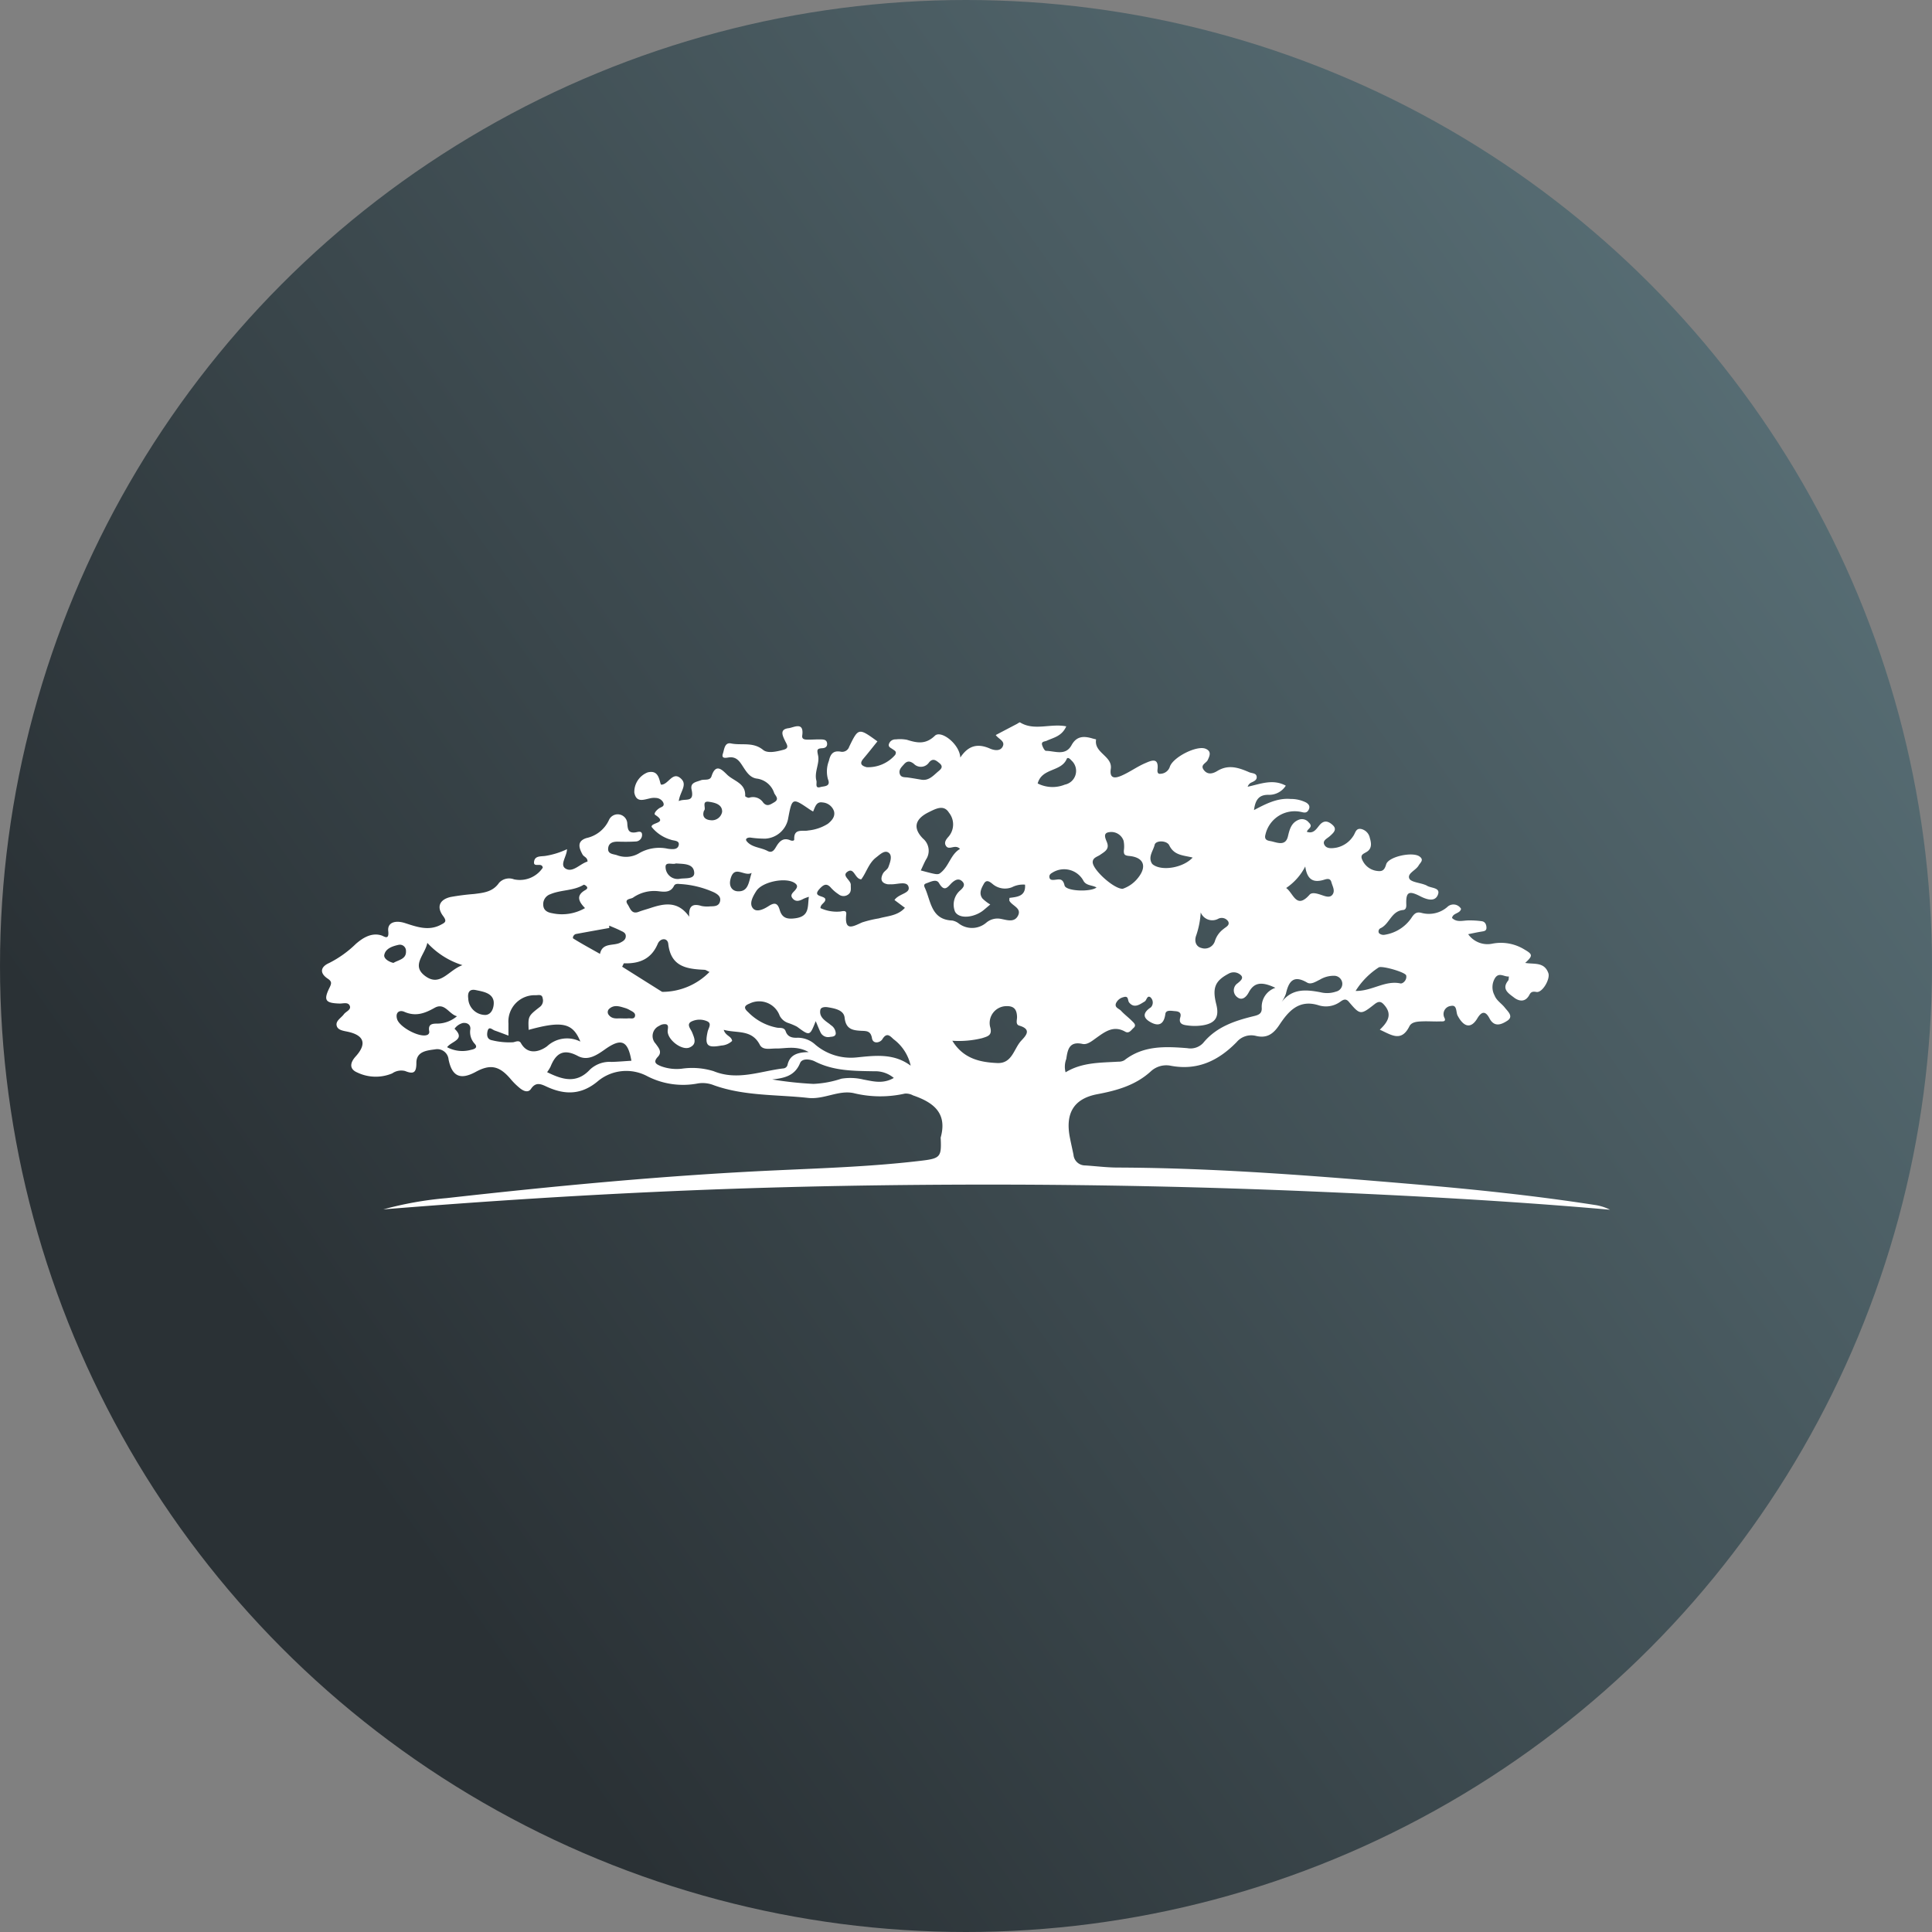
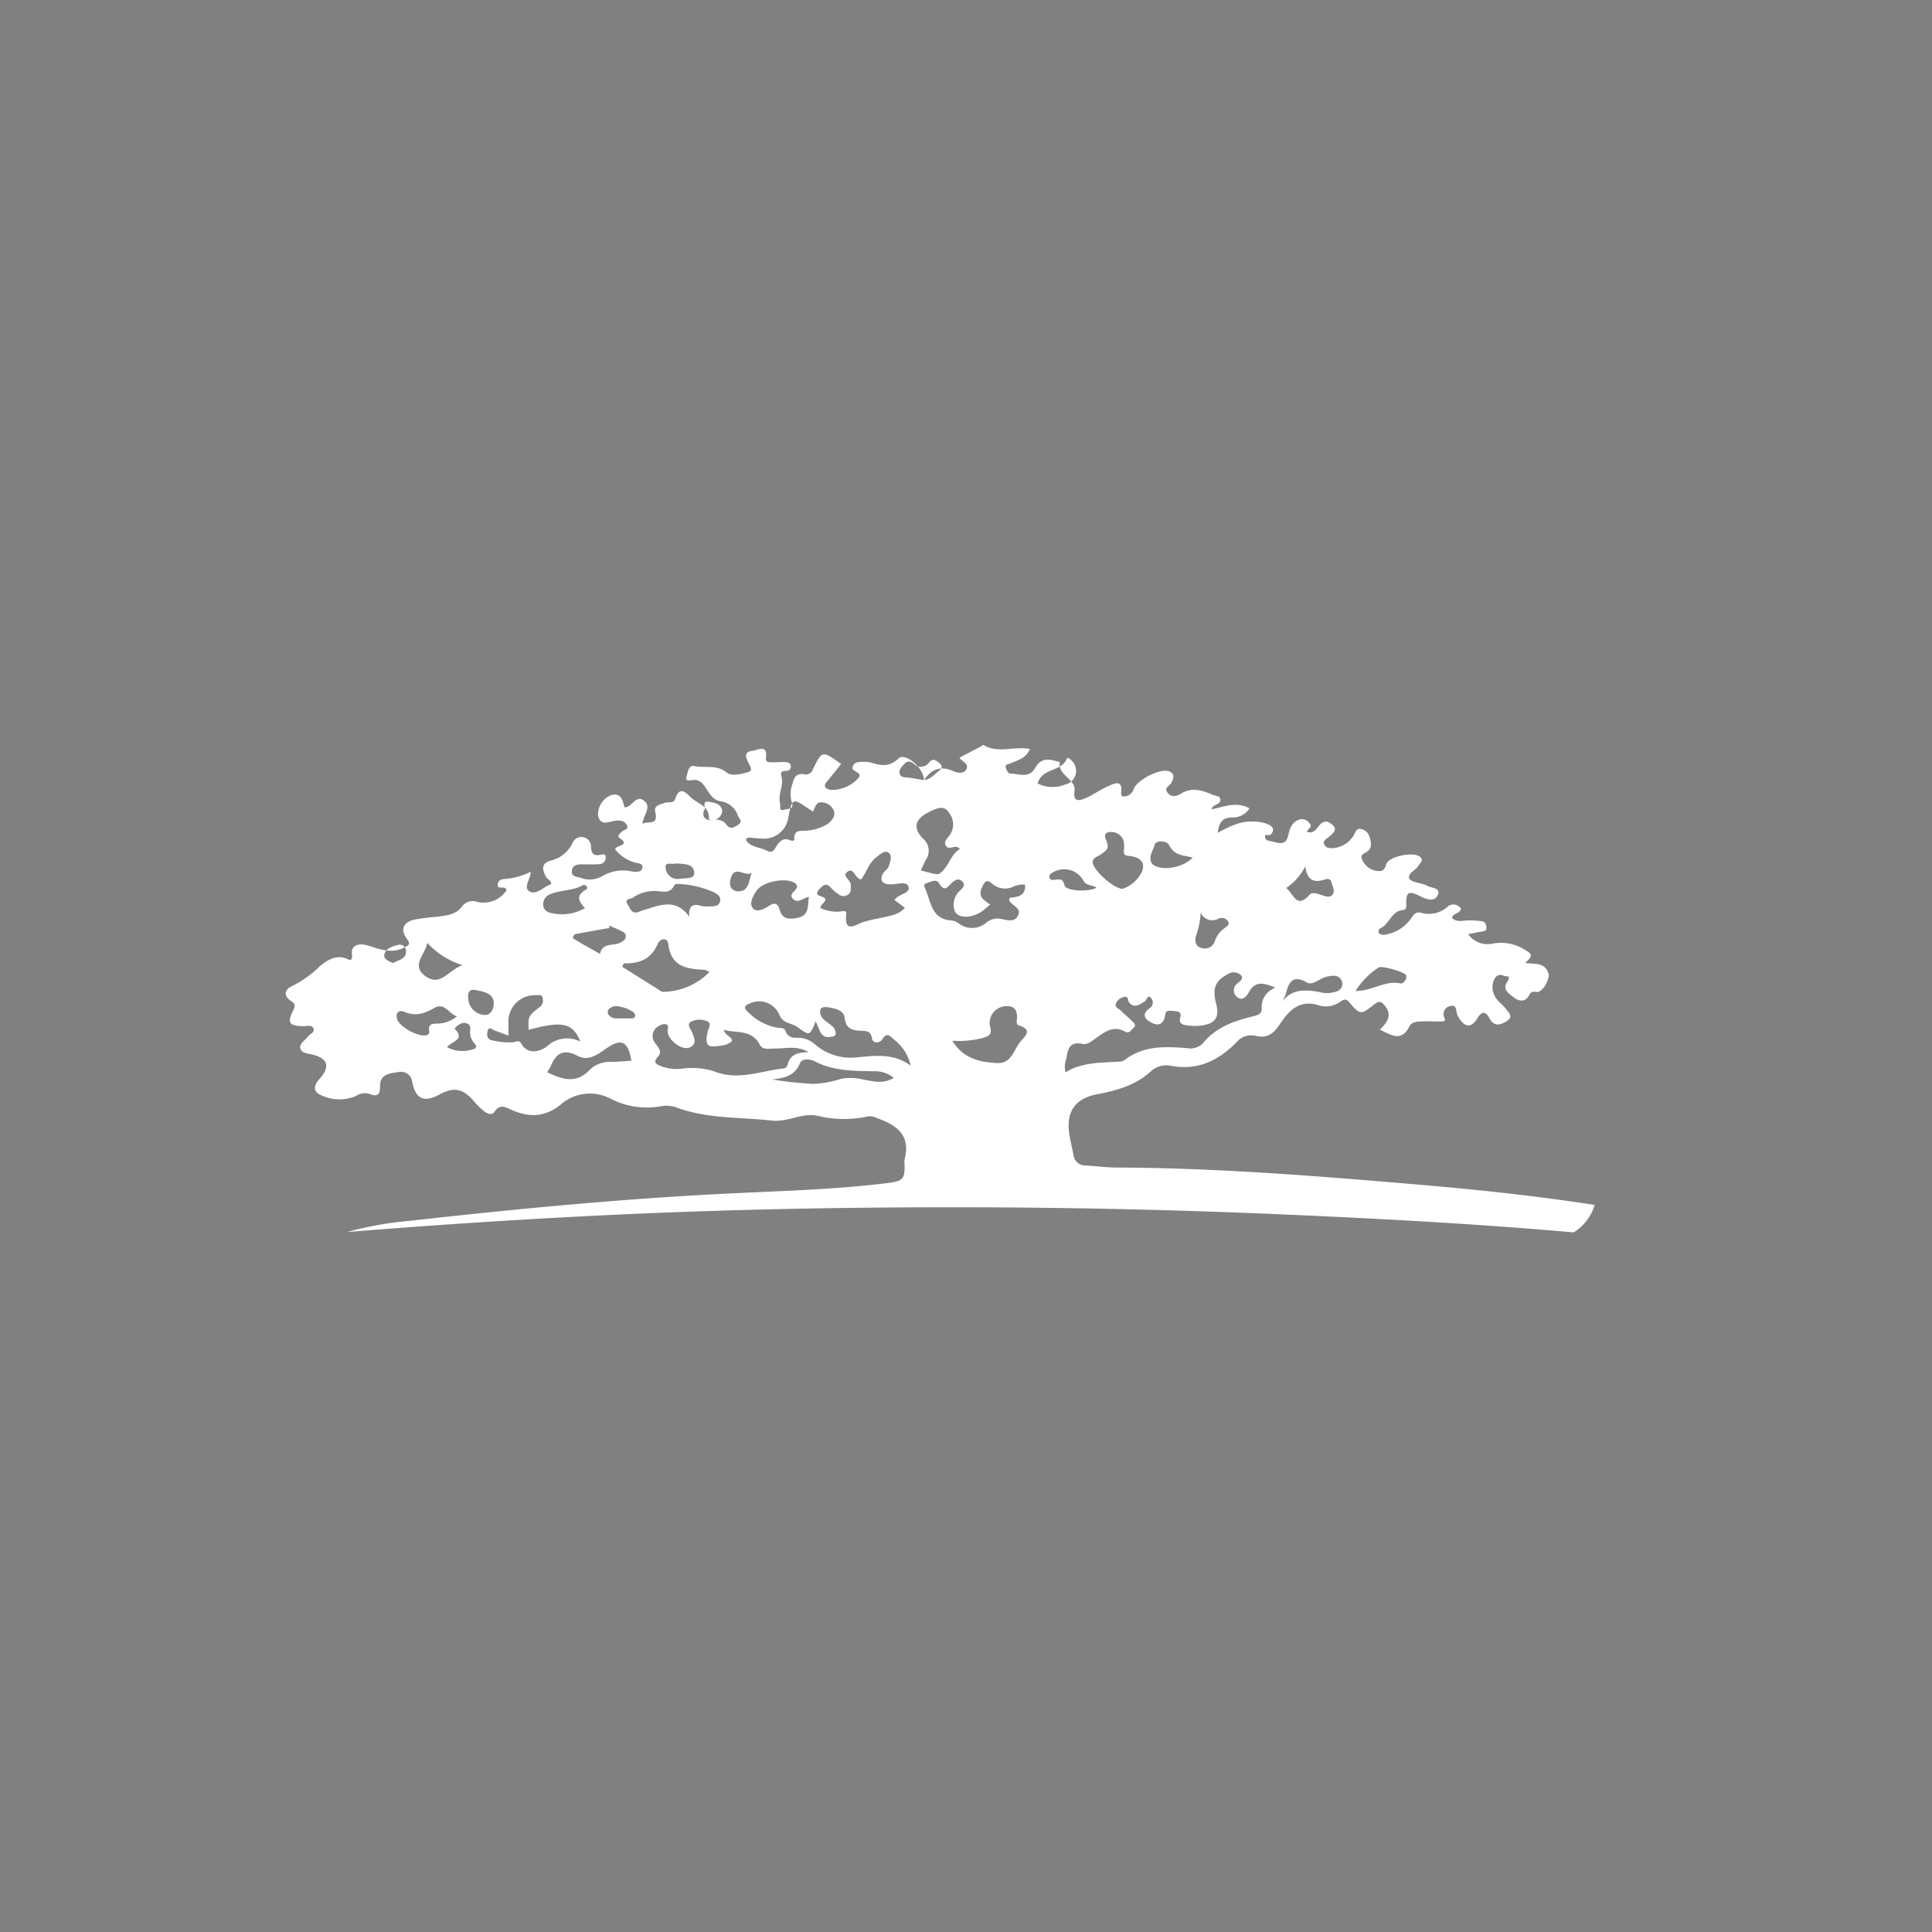
<svg xmlns="http://www.w3.org/2000/svg" viewBox="0 0 300 300" width="300" height="300">
  <rect x="0" y="0" width="300" height="300" fill="#808080" stroke="none" />
  <defs>
    <linearGradient id="a" x1="49.963" y1="220.698" x2="294.957" y2="47.556" gradientUnits="userSpaceOnUse">
      <stop offset="0" stop-color="#2a3135" />
      <stop offset="0.984" stop-color="#5a7178" />
    </linearGradient>
    <clipPath id="bz_circular_clip">
      <circle cx="150.0" cy="150.0" r="150.0" />
    </clipPath>
  </defs>
  <g clip-path="url(#bz_circular_clip)">
-     <rect width="300" height="300" fill="url(#a)" />
-     <path d="M247.618,187.101c-9.273-1.438-18.599-2.413-27.949-3.206-15.367-1.303-30.737-2.544-46.177-2.598-1.667-.004-3.329-.228-4.996-.329a1.809,1.809,0,0,1-1.806-1.667c-.178-.878-.383-1.752-.553-2.629-.754-3.805.596-6.075,4.261-6.767,3.078-.58,5.982-1.4,8.352-3.592a3.534,3.534,0,0,1,3.086-.816c4.145.769,7.389-.812,10.197-3.689a2.967,2.967,0,0,1,2.97-.959c1.682.414,2.695-.255,3.65-1.694,1.388-2.092,3.012-4.025,6.102-3.055a3.777,3.777,0,0,0,3.322-.522c.336-.228.828-.653,1.346-.046,1.767,2.076,1.833,2.123,4.021.394.75-.592,1.114-.333,1.547.178,1.257,1.473.449,2.653-.735,3.786,1.732.766,3.329,2.022,4.594-.526.356-.715,1.311-.742,2.08-.769.897-.031,1.798.043,2.699.008.286-.012.959.108.684-.518a1.27,1.27,0,0,1,1.009-1.887c.97-.205.731.975,1.017,1.508.971,1.821,2.084,2.065,3.066.418.75-1.257,1.35-1.013,1.883.008.777,1.485,1.941.897,2.749.379,1.056-.677.089-1.454-.375-2.053-.506-.65-1.28-1.079-1.593-1.902a2.696,2.696,0,0,1,.12-2.749c.638-.866,1.38-.097,2.115-.182-.043.275-.012.51-.116.638-1.087,1.342.112,2.018.889,2.622.816.63,1.798.77,2.417-.425.24-.46.518-.526,1.079-.429.932.166,2.173-2.022,1.856-2.919-.634-1.798-2.243-1.346-3.596-1.593,1.195-1.106,1.191-1.322-.112-2.076a6.943,6.943,0,0,0-5-.909,3.674,3.674,0,0,1-3.743-1.473c.785-.159,1.408-.298,2.038-.398.391-.066.808-.081.8-.611-.008-.483-.201-.932-.719-1.005a13.537,13.537,0,0,0-2.096-.124c-.87.008-1.782.352-2.529-.379.135-.804,1.237-.65,1.4-1.419a1.369,1.369,0,0,0-2.158-.267,4.37,4.37,0,0,1-3.963.901c-.839-.228-1.172.139-1.62.824a6.165,6.165,0,0,1-4.13,2.568,1.041,1.041,0,0,1-.866-.244.548.548,0,0,1,.286-.797c1.357-.677,1.647-2.645,3.445-2.803.402-.035.522-.36.503-.847-.077-1.972.383-2.208,2.177-1.284.924.472,2.204.92,2.691-.147.568-1.249-1.009-1.075-1.671-1.504a1.696,1.696,0,0,0-.352-.155c-.831-.309-2.154-.41-2.382-.963-.329-.797,1.013-1.253,1.446-2.007.251-.445.905-.866.139-1.411-1.071-.769-4.822.015-5.174,1.23-.232.808-.526,1.117-1.268,1.036a2.888,2.888,0,0,1-2.413-1.674c-.464-.932.251-1.001.766-1.373.727-.522.607-1.342.375-2.103a1.772,1.772,0,0,0-1.234-1.353c-.947-.259-.99.596-1.334,1.063a4.102,4.102,0,0,1-2.626,1.81c-.646.112-1.442.19-1.798-.344-.495-.746.367-1.056.808-1.466.526-.483,1.179-1.025.398-1.721-.572-.514-1.261-.847-1.991-.004-.483.557-.928,1.446-1.995,1.071.112-.514,1.067-.723.298-1.442a1.344,1.344,0,0,0-1.524-.441c-1.183.449-1.45,1.473-1.713,2.583-.356,1.516-1.554,1.021-2.502.789-.441-.108-1.249-.089-.998-1.032a4.659,4.659,0,0,1,5.638-3.519c.506.128.835.116,1.083-.371.267-.526,0-.87-.41-1.117a5.282,5.282,0,0,0-2.413-.549c-2.018-.166-3.759.715-5.669,1.728.209-1.682.835-2.397,2.277-2.37a3.049,3.049,0,0,0,2.66-1.423c-2.03-1.098-3.956-.251-5.92.166a1.112,1.112,0,0,1,.491-.615c.414-.197.928-.383.913-.874-.015-.657-.727-.572-1.145-.754-1.612-.696-3.213-1.272-4.957-.213-.596.363-1.45.704-2.092-.116-.653-.828.344-1.063.584-1.566.321-.677.619-1.365-.329-1.759-1.361-.568-5.1,1.326-5.56,2.823a1.576,1.576,0,0,1-1.454,1.063c-.449.077-.491-.356-.452-.653.236-1.999-1.052-1.361-1.899-.998-1.292.549-2.448,1.419-3.739,1.964-.812.34-1.86.588-1.616-1.071.298-1.999-2.649-2.471-2.281-4.574,0-.015-.352-.089-.537-.143-1.322-.394-2.475-.433-3.275,1.032-.94,1.717-2.591.897-3.975.882-.209,0-.495-.561-.596-.909-.17-.568.437-.53.712-.657,1.071-.503,2.343-.684,3.039-2.239-2.459-.487-4.973.75-7.173-.607-.085-.054-.333.151-.503.24-1.075.561-2.15,1.125-3.275,1.717.449.65,1.547.947,1.052,1.837-.41.739-1.384.51-1.926.275-1.81-.8-3.322-.603-4.629,1.384-.108-2.103-2.993-4.311-3.948-3.387-1.45,1.4-2.78,1.121-4.35.626a5.834,5.834,0,0,0-1.728-.058,1.041,1.041,0,0,0-1.048.688c-.178.495.302.634.592.851.302.221.657.344.363.874a5.56,5.56,0,0,1-4.427,1.903c-.769-.205-1.168-.545-.499-1.33.746-.874,1.45-1.783,2.177-2.68-2.92-2.111-2.95-2.127-4.385.828a1.143,1.143,0,0,1-1.35.766c-1.172-.197-1.578.425-1.802,1.438a4.51,4.51,0,0,0-.151,2.827c.506,1.214-.642,1.079-1.145,1.234-.92.278-.534-.58-.642-.978-.367-1.346.522-2.668.263-3.905-.19-.901-.22-1.098.665-1.149.398-.019.766-.205.735-.708-.039-.626-.541-.646-.986-.657-.642-.015-1.284.039-1.926.035-.441-.004-1.044.019-.955-.626.321-2.262-1.338-1.245-2.107-1.152-1.462.17-.944,1.168-.541,2.003.247.507.7,1.094-.236,1.342-1.063.282-2.467.619-3.19.027-1.574-1.288-3.337-.661-4.98-1.002-1.017-.209-1.052.967-1.261,1.566-.317.913.599.634.975.596,1.23-.132,1.701.77,2.216,1.551.541.828,1.094,1.643,2.138,1.752a3.286,3.286,0,0,1,2.637,2.247c.224.46.847.936-.019,1.435-.576.337-1.087.723-1.682.05a1.892,1.892,0,0,0-2.189-.769c-.166.058-.63-.178-.623-.255.128-2.007-1.767-2.316-2.796-3.318-.777-.758-1.763-1.829-2.421.224-.247.781-1.125.421-1.69.646-.688.271-1.659.333-1.411,1.446.487,2.15-1.052,1.288-1.991,1.786.178-1.442,1.377-2.502.379-3.461-1.338-1.295-1.964.916-3.109.909a.785.785,0,0,1-.104-.178c-.267-1.029-.522-2.088-1.984-1.736a3.26,3.26,0,0,0-2.084,3.144c.309,1.585,1.407,1.11,2.405.897a2.703,2.703,0,0,1,.944-.07,1.345,1.345,0,0,1,1.114.653c.34.677-.282.735-.607.955-.394.267-.912.828-.603,1.029,2.038,1.319-.684,1.141-.568,1.86a5.917,5.917,0,0,0,2.97,1.984c.449.189,1.411.081,1.237.858-.17.742-1.002.63-1.651.557a6.251,6.251,0,0,0-4.57.731,3.956,3.956,0,0,1-3.376.259c-.572-.186-1.438-.159-1.357-1.056.077-.874.781-1.06,1.57-1.04.897.023,1.798.027,2.691-.027a1.019,1.019,0,0,0,1.005-.998c.015-.762-.681-.468-1.009-.421-1.114.155-1.214-.452-1.284-1.326a1.488,1.488,0,0,0-2.858-.568,5.004,5.004,0,0,1-3.472,2.776c-1.527.476-1.187,1.531-.615,2.564.197.36.781.441.766,1.087-1.152.336-2.251,1.74-3.36,1.121-1.04-.58.166-1.918.174-3.039a12.226,12.226,0,0,1-3.321,1.036c-.723.12-1.721-.073-1.798.982-.066.882,1.249-.043,1.357.859a4.28,4.28,0,0,1-4.47,1.802,2.12,2.12,0,0,0-2.316.541c-.963,1.415-2.421,1.554-3.89,1.736a36.479,36.479,0,0,0-3.627.464c-1.728.394-2.231,1.551-1.16,2.97.646.862.251,1.017-.367,1.346-1.91,1.017-3.797.302-5.572-.267-1.407-.452-2.742-.159-2.591,1.245.162,1.477-.626.82-1.029.684-1.667-.549-3.124.549-4.002,1.307a16.635,16.635,0,0,1-4.145,2.966c-1.33.588-1.547,1.547-.213,2.436.63.421.603.719.282,1.369-.982,1.988-.661,2.425,1.554,2.49.549.015,1.326-.271,1.578.352.255.626-.592.87-.913,1.307-.437.603-1.384,1.056-1.09,1.879.232.65,1.145.708,1.825.87,2.444.569,2.827,1.899,1.083,3.82-.851.944-1.032,1.933.267,2.482a6.625,6.625,0,0,0,5.421.135,2.462,2.462,0,0,1,1.991-.371c1.315.53,1.763.278,1.759-1.249-.008-1.81,1.643-1.937,2.931-2.115a1.762,1.762,0,0,1,2.069,1.578c.534,2.637,1.829,3.221,4.219,1.922,2.262-1.234,3.658-.94,5.379,1.071a10.861,10.861,0,0,0,1.5,1.481c.51.406,1.249.758,1.701.085.766-1.137,1.578-.735,2.471-.321,2.865,1.315,5.448,1.26,8.02-.959a6.907,6.907,0,0,1,7.49-.723,12.136,12.136,0,0,0,7.946,1.16,4.655,4.655,0,0,1,2.467.282c4.745,1.698,9.74,1.431,14.636,1.968,2.459.271,4.69-1.23,7.03-.754a17.363,17.363,0,0,0,7.973.089,2.27,2.27,0,0,1,1.284.271c3.132,1.079,5.367,2.707,4.3,6.535a.646.646,0,0,0,.004.193c.12,2.749-.054,3.059-2.827,3.395-7.66.932-15.367,1.172-23.065,1.531-17.014.789-33.962,2.409-50.879,4.304a54.484,54.484,0,0,0-9.779,1.744c15.846-1.28,31.7-2.297,47.577-2.946,15.865-.65,31.739-.913,47.62-.901q23.914.023,47.809,1.013c15.838.669,31.665,1.493,47.469,2.889A7.605,7.605,0,0,0,247.618,187.101Zm-33.537-36.878c.46-.321,4.145.731,4.269,1.241.166.7-.518,1.322-.893,1.241-2.401-.514-4.42,1.218-6.96,1.168A11.764,11.764,0,0,1,214.081,150.223Zm-11.403-15.68c.302,2.104,1.284,2.517,2.784,2.104.441-.124,1.079-.41,1.276.336.162.607.584,1.264.22,1.86-.367.599-1.04.375-1.578.193-.688-.232-1.62-.572-2.03-.108-2.073,2.347-2.498-.244-3.635-1.04A8.928,8.928,0,0,0,202.678,134.543Zm-3.001,19.759c.429-1.899,1.168-2.974,3.291-1.728.615.36,1.353-.159,1.988-.46a4.156,4.156,0,0,1,2.185-.596,1.271,1.271,0,0,1,1.292,1.175,1.235,1.235,0,0,1-.947,1.272,4.281,4.281,0,0,1-2.452.112c-2.227-.421-4.377-.626-6.028,1.524A5.692,5.692,0,0,0,199.678,154.302Zm-69.486-15.456a1.217,1.217,0,0,0,1.597-.012c.445-.394.305-.901.321-1.419.023-.785-1.492-1.419-.483-2.076,1.028-.673,1.11,1.16,2.107,1.203.804-1.052,1.152-2.517,2.316-3.403.596-.456,1.353-1.23,1.991-.692.553.464.174,1.481-.093,2.192-.143.387-.646.63-.843,1.009-.429.824-.305,1.481.754,1.663a3.239,3.239,0,0,0,.387,0c.982.073,2.513-.561,2.819.348.371,1.09-1.481,1.075-2.169,2.096.569.425,1.075.804,1.62,1.21-1.114,1.241-2.66,1.26-4.048,1.643a17.785,17.785,0,0,0-2.606.626c-1.454.661-2.749,1.423-2.455-1.268.077-.742-.646-.437-1.013-.418a5.996,5.996,0,0,1-2.989-.537c-.012-.592.638-.77.742-1.23.213-.835-2.247-.336-.824-1.825.599-.626,1.06-.843,1.705-.108A5.861,5.861,0,0,0,130.191,138.847Zm-13.627-8.781a15.845,15.845,0,0,0,2.297.159,3.828,3.828,0,0,0,3.492-2.97c.646-3.426.646-3.426,3.38-1.558.159.108.325.197.526.317.317-.681.48-1.593,1.485-1.407a2.023,2.023,0,0,1,1.752,1.334c.236.851-.321,1.469-.936,1.972a7.005,7.005,0,0,1-3.055,1.044c-.831.197-2.251-.402-2.177,1.361.012.302-.387.255-.619.159-1.087-.456-1.678.147-2.177.986-.302.507-.626,1.056-1.35.673-1.056-.565-2.428-.518-3.229-1.504C115.637,130.239,116.093,130.015,116.565,130.065Zm6.504,9.431c.506.615,1.129.383,1.725.054a6.651,6.651,0,0,1,.808-.294c-.216,1.485.143,3.005-2.042,3.325-1.342.197-2.115-.027-2.486-1.284-.321-1.09-.789-1.206-1.736-.592-.719.468-1.856,1.029-2.428.329-.619-.746,0-1.845.522-2.668.916-1.454,4.559-2.185,5.955-1.261.541.36.429.688.104,1.094C123.181,138.58,122.605,138.932,123.069,139.496Zm-9.652-2.923c.584-2.421,2.138-.375,3.298-1.029-.472,1.431-.48,2.97-2.196,2.854C113.711,138.34,113.158,137.664,113.417,136.573Zm-4.103-10.692c.41-.321-.46-1.554.777-1.38.893.128,2.08.391,2.042,1.562a1.601,1.601,0,0,1-1.802,1.295C109.709,127.316,108.92,126.968,109.315,125.882Zm-4.366,8.194c1.222.093,2.742-.008,2.85,1.407.081,1.056-1.307.851-2.169.963a1.875,1.875,0,0,1-2.278-1.771C103.279,133.723,104.447,134.315,104.949,134.075Zm-6.651,5.309a5.737,5.737,0,0,1,4.01-.986c.866.101,1.833.213,2.351-.843.162-.329.534-.325.855-.29A14.836,14.836,0,0,1,110.9,138.58c.522.275,1.052.634.92,1.322-.159.824-.866.828-1.52.835a4.573,4.573,0,0,1-1.346-.05c-1.411-.441-2.053-.004-1.93,1.663-1.744-2.486-3.859-2.073-6.036-1.35-.607.201-1.23.363-1.829.592-1.11.425-1.311-.588-1.686-1.137C96.86,139.547,97.935,139.628,98.298,139.384Zm-3.693,4.71c0-.12-.004-.244-.008-.363.584.251,1.179.48,1.744.766.387.19.87.348.831.924-.035.526-.456.754-.855.955-1.067.553-2.772-.062-3.148,1.744-1.388-.785-2.796-1.543-4.145-2.386-.17-.104.039-.63.421-.704C91.164,144.709,92.885,144.403,94.606,144.094Zm-9.133-5.247c1.655-.696,3.565-.499,5.154-1.454.081-.05.352.116.464.244.271.302-.073.495-.224.584-1.454.839-1.013,1.775-.023,2.788a7.151,7.151,0,0,1-5.085.797c-.669-.112-1.384-.391-1.404-1.326A1.628,1.628,0,0,1,85.472,138.847Zm-19.117,7.559a12.43,12.43,0,0,0,5.456,3.461c-2.208.804-3.445,3.422-5.785,1.69C63.791,149.898,65.995,148.286,66.355,146.406ZM59.669,148.29c.189-1.002,1.257-1.361,2.196-1.57a.949.949,0,0,1,1.175.955c.07,1.272-1.121,1.353-1.949,1.845C60.396,149.364,59.565,148.854,59.669,148.29Zm8.341,10.653c-.828.004-1.566.008-1.365,1.183a.492.492,0,0,1-.336.588c-1.172.441-4.308-1.226-4.656-2.49-.29-1.048.394-1.435,1.133-1.11,1.748.77,3.175.244,4.694-.615,1.597-.897,2.239,1.009,3.48,1.299A4.781,4.781,0,0,1,68.01,158.943Zm5.108,4.079a5.023,5.023,0,0,1-3.693-.414c.68-.94,2.931-1.16,1.156-2.865a2.287,2.287,0,0,1,1.315-.897c.708-.066,1.183.29,1.141.947a2.677,2.677,0,0,0,.653,2.258C74.344,162.744,73.512,162.945,73.118,163.022Zm-.41-7.985c-.101-.773.07-1.524,1.164-1.299,1.114.232,2.525.437,2.772,1.682.108.557-.066,2.065-1.226,2.181A2.664,2.664,0,0,1,72.708,155.037Zm8.182,6.937c-.286-.518-.839-.182-1.23-.131a11.187,11.187,0,0,1-3.233-.305c-.75-.124-.858-.715-.742-1.326.19-.975.727-.336,1.129-.193.661.228,1.311.483,2.138.793,0-.731-.004-1.303,0-1.875a4.085,4.085,0,0,1,4.265-4.4c.441-.012.955-.174,1.048.476a1.237,1.237,0,0,1-.437,1.342c-1.848,1.431-1.821,1.466-1.74,3.561,5.181-1.423,6.852-1.102,8.031,1.821a4.563,4.563,0,0,0-5.17.727C83.995,163.181,82.027,164.004,80.89,161.974Zm14.091,2.919a4.47,4.47,0,0,0-3.36,1.179c-2.111,2.277-4.327,1.566-6.666.414a6.225,6.225,0,0,0,.541-.874c.828-2.061,2.011-2.823,4.219-1.647,1.547.828,2.946-.116,4.242-1.032,2.521-1.786,3.538-1.357,4.087,1.779C97.014,164.774,95.998,164.867,94.981,164.893Zm3.631-7.15c-.101.596-.708.336-1.11.391-.247.031-.503.004-1.075.004-.48-.046-1.377.213-1.945-.603a.683.683,0,0,1,.108-.878c.789-.715,1.655-.375,2.502-.124a3.22,3.22,0,0,1,.688.305C98.155,157.052,98.693,157.253,98.612,157.744Zm-2.003-7.633c.089-.174.174-.352.259-.53,2.401.089,4.261-.65,5.267-3.024.387-.912,1.52-.982,1.632,0,.402,3.592,2.9,3.909,5.646,4.037.178.008.344.147.758.333a10.294,10.294,0,0,1-7.227,3.09.371.371,0,0,1-.186-.035Q99.683,152.05,96.609,150.111Zm14.214,16.225a11.268,11.268,0,0,0-4.961-.387,7.033,7.033,0,0,1-3.202-.379c-.696-.294-1.349-.572-.507-1.469.723-.766.101-1.411-.344-2.038a1.725,1.725,0,0,1,.557-2.769,1.483,1.483,0,0,1,1.075-.244c.433.147.251.634.236,1.021-.066,1.369,2.212,3.12,3.426,2.571,1.16-.526.719-1.454.379-2.308-.217-.549-.909-1.222-.19-1.674a2.903,2.903,0,0,1,2.44-.108c.893.336.275,1.079.151,1.639-.476,2.135-.066,2.575,2.115,2.162a2.667,2.667,0,0,0,1.686-.719c-.101-.766-1.029-.762-1.303-1.721,2.076.568,4.338-.112,5.603,2.32.468.893,1.616.565,2.498.58,1.554.019,3.163-.503,5.093.557-1.814.023-2.931.464-3.283,1.96a.72.72,0,0,1-.673.576C118.034,166.328,114.523,167.844,110.823,166.336Zm23.255,1.299a8.569,8.569,0,0,0-3.441-.132,15.821,15.821,0,0,1-4.335.804,56.681,56.681,0,0,1-6.392-.688c1.852-.213,3.503-.53,4.327-2.552.329-.8,1.647-.584,2.293-.251,2.935,1.504,6.063,1.473,9.218,1.531a4.461,4.461,0,0,1,3.043,1.036C137.082,168.37,135.551,167.894,134.078,167.635Zm-1.191-3.426a8.534,8.534,0,0,1-6.26-1.972,4.04,4.04,0,0,0-2.761-1.098c-.769.039-1.547-.066-1.864-.994-.22-.634-.812-.499-1.307-.561a8.444,8.444,0,0,1-4.505-2.401c-.642-.565-.75-.978.178-1.338a3.386,3.386,0,0,1,4.702,1.879,2.305,2.305,0,0,0,1.268,1.106,9.479,9.479,0,0,1,1.415.592c1.995,1.466,1.984,1.481,2.912-.858.278.653.503,1.234.769,1.79a1.31,1.31,0,0,0,1.469.653c.383-.031.851-.066.874-.541a1.604,1.604,0,0,0-.75-1.276c-.101-.081-.193-.17-.298-.244-.735-.534-1.547-1.083-1.349-2.119.085-.46.735-.491,1.175-.418,1.087.182,2.467.437,2.595,1.605.193,1.833,1.272,1.984,2.633,2.053.762.035,1.423-.004,1.616,1.145.162.978,1.288.696,1.609.166.723-1.191,1.261-.429,1.779.019a6.987,6.987,0,0,1,2.622,4.083C138.753,163.494,135.818,163.915,132.887,164.209Zm8.109-43.474c-.499-.07-1.11.046-1.288-.596-.174-.642.305-1.048.688-1.485.503-.572.975-.456,1.5-.054a1.52,1.52,0,0,0,2.355-.197c.615-.754,1.114-.317,1.62.097.758.615.112,1.032-.282,1.369-.711.615-1.388,1.384-2.506,1.203C142.387,120.959,141.695,120.832,140.995,120.735Zm2.316,9.47c-1.601-1.636-1.23-3.028.882-4.076,1.102-.545,2.351-1.245,3.159.062a2.903,2.903,0,0,1-.035,3.693c-.34.379-.742.855-.483,1.369.479.955,1.431-.275,2.235.565-1.427.835-1.678,2.571-2.904,3.619-.51.441-.51.441-3.186-.275.275-.572.51-1.145.808-1.69A2.455,2.455,0,0,0,143.311,130.205Zm.29,7.629c-.19-.406-.093-.557.275-.684.657-.228,1.527-.719,1.933-.019.928,1.597,1.446.406,2.104-.143.487-.406,1.005-.634,1.527-.1.514.53.073.99-.275,1.319a2.912,2.912,0,0,0-.858,3.38c.704,1.199,3.055.866,4.431-.267.294-.244.584-.495,1.029-.87a6.439,6.439,0,0,1-1.206-.924c-.623-.808-.155-1.643.232-2.324.433-.762,1.036-.17,1.45.159a2.964,2.964,0,0,0,2.9.406,3.761,3.761,0,0,1,2.022-.398c.147,1.829-1.23,1.899-2.421,2.057,0,.24-.043.379.008.468.437.781,1.918,1.11,1.326,2.285-.588,1.168-1.825.638-2.788.483a2.686,2.686,0,0,0-2.15.619,3.397,3.397,0,0,1-4.234.139,2.376,2.376,0,0,0-1.04-.479C144.545,142.803,144.572,139.914,143.601,137.834ZM158.547,161.63c-1.129,1.241-1.384,3.538-3.689,3.438-2.726-.12-5.286-.692-6.98-3.461a14.992,14.992,0,0,0,4.625-.402c.862-.282,1.655-.421,1.23-1.802a2.619,2.619,0,0,1,2.425-3.167c1.28-.07,1.728.487,1.767,1.655.015.476-.271,1.187.352,1.369C160.341,159.863,159.196,160.918,158.547,161.63Zm27.222-16.442a13.343,13.343,0,0,0,.677-3.507,1.935,1.935,0,0,0,2.738.975,1.193,1.193,0,0,1,1.539.441c.278.607-.406.851-.746,1.164a3.715,3.715,0,0,0-1.315,1.829,1.644,1.644,0,0,1-2.111,1.11C185.757,147.01,185.374,146.198,185.769,145.188Zm-6.481-13.994c.17-.75,1.899-.708,2.27.062.766,1.589,2.158,1.539,3.639,1.906-1.454,1.57-4.621,2.107-6.059,1.164a.895.895,0,0,1-.278-.259C178.24,133.031,179.091,132.08,179.288,131.195Zm-8.449,1.535c.696-.487,1.477-.855,1.044-1.949-.224-.569-.657-1.411.305-1.554a2.013,2.013,0,0,1,2.277,1.315,4.394,4.394,0,0,1,.046,1.531c-.019.603.112.777.839.843,2.258.209,2.788,1.628,1.357,3.407a5.145,5.145,0,0,1-2.37,1.69c-1.353.054-4.706-2.981-4.663-4.161C169.698,133.163,170.402,133.039,170.839,132.73Zm-5.205-14.872c.162-.379.557.023.75.24a2.173,2.173,0,0,1-1.036,3.739,5.083,5.083,0,0,1-4.219-.182C161.799,119.211,164.761,119.884,165.635,117.858Zm-1.984,18.769c-.352.019-.646-.004-.7-.421-.046-.379.213-.561.503-.723a3.408,3.408,0,0,1,4.818,1.35c.46.719,1.357.596,1.995.978-.909.723-4.752.599-4.965-.321C165.016,136.237,164.343,136.593,163.651,136.627Zm1.922,27.802c.213-1.419.441-2.784,2.521-2.328.731.159,1.45-.441,2.08-.893,1.377-.978,2.715-2.046,4.547-1.009.611.344.932-.259,1.284-.565.534-.456.043-.816-.244-1.11-.541-.549-1.172-1.009-1.69-1.578-.313-.336-1.036-.483-.781-1.156a1.689,1.689,0,0,1,1.152-.947c.862-.278.623.495.893.828.804.986,1.686.267,2.421-.166.294-.174.371-1.013.882-.646a1.094,1.094,0,0,1,.073,1.558c-1.214.8-1.319,1.585-.101,2.281,1.264.727,2.127.414,2.347-1.253.093-.68.947-.472,1.508-.433.576.039,1.025.228.812.959-.325,1.087.522,1.187,1.187,1.268a8.212,8.212,0,0,0,2.305-.027c1.991-.329,2.587-1.315,2.092-3.275-.638-2.533-.197-3.631,1.926-4.748a1.605,1.605,0,0,1,1.918.259c.456.472-.135.901-.526,1.234a1.317,1.317,0,0,0-.066,2.154c.704.569,1.361.07,1.79-.735.812-1.52,1.949-1.752,4.138-.712a3.115,3.115,0,0,0-2.115,3.175c.019.789-.429,1.025-1.175,1.206-2.981.723-5.87,1.663-7.923,4.184a2.696,2.696,0,0,1-2.471.804c-3.43-.271-6.821-.429-9.76,1.875a1.731,1.731,0,0,1-.928.224c-2.8.17-5.642.085-8.205,1.651A3.39,3.39,0,0,1,165.573,164.43Z" fill="#fff" />
+     <path d="M247.618,187.101c-9.273-1.438-18.599-2.413-27.949-3.206-15.367-1.303-30.737-2.544-46.177-2.598-1.667-.004-3.329-.228-4.996-.329a1.809,1.809,0,0,1-1.806-1.667c-.178-.878-.383-1.752-.553-2.629-.754-3.805.596-6.075,4.261-6.767,3.078-.58,5.982-1.4,8.352-3.592a3.534,3.534,0,0,1,3.086-.816c4.145.769,7.389-.812,10.197-3.689a2.967,2.967,0,0,1,2.97-.959c1.682.414,2.695-.255,3.65-1.694,1.388-2.092,3.012-4.025,6.102-3.055a3.777,3.777,0,0,0,3.322-.522c.336-.228.828-.653,1.346-.046,1.767,2.076,1.833,2.123,4.021.394.75-.592,1.114-.333,1.547.178,1.257,1.473.449,2.653-.735,3.786,1.732.766,3.329,2.022,4.594-.526.356-.715,1.311-.742,2.08-.769.897-.031,1.798.043,2.699.008.286-.012.959.108.684-.518a1.27,1.27,0,0,1,1.009-1.887c.97-.205.731.975,1.017,1.508.971,1.821,2.084,2.065,3.066.418.75-1.257,1.35-1.013,1.883.008.777,1.485,1.941.897,2.749.379,1.056-.677.089-1.454-.375-2.053-.506-.65-1.28-1.079-1.593-1.902a2.696,2.696,0,0,1,.12-2.749c.638-.866,1.38-.097,2.115-.182-.043.275-.012.51-.116.638-1.087,1.342.112,2.018.889,2.622.816.63,1.798.77,2.417-.425.24-.46.518-.526,1.079-.429.932.166,2.173-2.022,1.856-2.919-.634-1.798-2.243-1.346-3.596-1.593,1.195-1.106,1.191-1.322-.112-2.076a6.943,6.943,0,0,0-5-.909,3.674,3.674,0,0,1-3.743-1.473c.785-.159,1.408-.298,2.038-.398.391-.066.808-.081.8-.611-.008-.483-.201-.932-.719-1.005a13.537,13.537,0,0,0-2.096-.124c-.87.008-1.782.352-2.529-.379.135-.804,1.237-.65,1.4-1.419a1.369,1.369,0,0,0-2.158-.267,4.37,4.37,0,0,1-3.963.901c-.839-.228-1.172.139-1.62.824a6.165,6.165,0,0,1-4.13,2.568,1.041,1.041,0,0,1-.866-.244.548.548,0,0,1,.286-.797c1.357-.677,1.647-2.645,3.445-2.803.402-.035.522-.36.503-.847-.077-1.972.383-2.208,2.177-1.284.924.472,2.204.92,2.691-.147.568-1.249-1.009-1.075-1.671-1.504a1.696,1.696,0,0,0-.352-.155c-.831-.309-2.154-.41-2.382-.963-.329-.797,1.013-1.253,1.446-2.007.251-.445.905-.866.139-1.411-1.071-.769-4.822.015-5.174,1.23-.232.808-.526,1.117-1.268,1.036a2.888,2.888,0,0,1-2.413-1.674c-.464-.932.251-1.001.766-1.373.727-.522.607-1.342.375-2.103a1.772,1.772,0,0,0-1.234-1.353c-.947-.259-.99.596-1.334,1.063a4.102,4.102,0,0,1-2.626,1.81c-.646.112-1.442.19-1.798-.344-.495-.746.367-1.056.808-1.466.526-.483,1.179-1.025.398-1.721-.572-.514-1.261-.847-1.991-.004-.483.557-.928,1.446-1.995,1.071.112-.514,1.067-.723.298-1.442a1.344,1.344,0,0,0-1.524-.441c-1.183.449-1.45,1.473-1.713,2.583-.356,1.516-1.554,1.021-2.502.789-.441-.108-1.249-.089-.998-1.032c.506.128.835.116,1.083-.371.267-.526,0-.87-.41-1.117a5.282,5.282,0,0,0-2.413-.549c-2.018-.166-3.759.715-5.669,1.728.209-1.682.835-2.397,2.277-2.37a3.049,3.049,0,0,0,2.66-1.423c-2.03-1.098-3.956-.251-5.92.166a1.112,1.112,0,0,1,.491-.615c.414-.197.928-.383.913-.874-.015-.657-.727-.572-1.145-.754-1.612-.696-3.213-1.272-4.957-.213-.596.363-1.45.704-2.092-.116-.653-.828.344-1.063.584-1.566.321-.677.619-1.365-.329-1.759-1.361-.568-5.1,1.326-5.56,2.823a1.576,1.576,0,0,1-1.454,1.063c-.449.077-.491-.356-.452-.653.236-1.999-1.052-1.361-1.899-.998-1.292.549-2.448,1.419-3.739,1.964-.812.34-1.86.588-1.616-1.071.298-1.999-2.649-2.471-2.281-4.574,0-.015-.352-.089-.537-.143-1.322-.394-2.475-.433-3.275,1.032-.94,1.717-2.591.897-3.975.882-.209,0-.495-.561-.596-.909-.17-.568.437-.53.712-.657,1.071-.503,2.343-.684,3.039-2.239-2.459-.487-4.973.75-7.173-.607-.085-.054-.333.151-.503.24-1.075.561-2.15,1.125-3.275,1.717.449.65,1.547.947,1.052,1.837-.41.739-1.384.51-1.926.275-1.81-.8-3.322-.603-4.629,1.384-.108-2.103-2.993-4.311-3.948-3.387-1.45,1.4-2.78,1.121-4.35.626a5.834,5.834,0,0,0-1.728-.058,1.041,1.041,0,0,0-1.048.688c-.178.495.302.634.592.851.302.221.657.344.363.874a5.56,5.56,0,0,1-4.427,1.903c-.769-.205-1.168-.545-.499-1.33.746-.874,1.45-1.783,2.177-2.68-2.92-2.111-2.95-2.127-4.385.828a1.143,1.143,0,0,1-1.35.766c-1.172-.197-1.578.425-1.802,1.438a4.51,4.51,0,0,0-.151,2.827c.506,1.214-.642,1.079-1.145,1.234-.92.278-.534-.58-.642-.978-.367-1.346.522-2.668.263-3.905-.19-.901-.22-1.098.665-1.149.398-.019.766-.205.735-.708-.039-.626-.541-.646-.986-.657-.642-.015-1.284.039-1.926.035-.441-.004-1.044.019-.955-.626.321-2.262-1.338-1.245-2.107-1.152-1.462.17-.944,1.168-.541,2.003.247.507.7,1.094-.236,1.342-1.063.282-2.467.619-3.19.027-1.574-1.288-3.337-.661-4.98-1.002-1.017-.209-1.052.967-1.261,1.566-.317.913.599.634.975.596,1.23-.132,1.701.77,2.216,1.551.541.828,1.094,1.643,2.138,1.752a3.286,3.286,0,0,1,2.637,2.247c.224.46.847.936-.019,1.435-.576.337-1.087.723-1.682.05a1.892,1.892,0,0,0-2.189-.769c-.166.058-.63-.178-.623-.255.128-2.007-1.767-2.316-2.796-3.318-.777-.758-1.763-1.829-2.421.224-.247.781-1.125.421-1.69.646-.688.271-1.659.333-1.411,1.446.487,2.15-1.052,1.288-1.991,1.786.178-1.442,1.377-2.502.379-3.461-1.338-1.295-1.964.916-3.109.909a.785.785,0,0,1-.104-.178c-.267-1.029-.522-2.088-1.984-1.736a3.26,3.26,0,0,0-2.084,3.144c.309,1.585,1.407,1.11,2.405.897a2.703,2.703,0,0,1,.944-.07,1.345,1.345,0,0,1,1.114.653c.34.677-.282.735-.607.955-.394.267-.912.828-.603,1.029,2.038,1.319-.684,1.141-.568,1.86a5.917,5.917,0,0,0,2.97,1.984c.449.189,1.411.081,1.237.858-.17.742-1.002.63-1.651.557a6.251,6.251,0,0,0-4.57.731,3.956,3.956,0,0,1-3.376.259c-.572-.186-1.438-.159-1.357-1.056.077-.874.781-1.06,1.57-1.04.897.023,1.798.027,2.691-.027a1.019,1.019,0,0,0,1.005-.998c.015-.762-.681-.468-1.009-.421-1.114.155-1.214-.452-1.284-1.326a1.488,1.488,0,0,0-2.858-.568,5.004,5.004,0,0,1-3.472,2.776c-1.527.476-1.187,1.531-.615,2.564.197.36.781.441.766,1.087-1.152.336-2.251,1.74-3.36,1.121-1.04-.58.166-1.918.174-3.039a12.226,12.226,0,0,1-3.321,1.036c-.723.12-1.721-.073-1.798.982-.066.882,1.249-.043,1.357.859a4.28,4.28,0,0,1-4.47,1.802,2.12,2.12,0,0,0-2.316.541c-.963,1.415-2.421,1.554-3.89,1.736a36.479,36.479,0,0,0-3.627.464c-1.728.394-2.231,1.551-1.16,2.97.646.862.251,1.017-.367,1.346-1.91,1.017-3.797.302-5.572-.267-1.407-.452-2.742-.159-2.591,1.245.162,1.477-.626.82-1.029.684-1.667-.549-3.124.549-4.002,1.307a16.635,16.635,0,0,1-4.145,2.966c-1.33.588-1.547,1.547-.213,2.436.63.421.603.719.282,1.369-.982,1.988-.661,2.425,1.554,2.49.549.015,1.326-.271,1.578.352.255.626-.592.87-.913,1.307-.437.603-1.384,1.056-1.09,1.879.232.65,1.145.708,1.825.87,2.444.569,2.827,1.899,1.083,3.82-.851.944-1.032,1.933.267,2.482a6.625,6.625,0,0,0,5.421.135,2.462,2.462,0,0,1,1.991-.371c1.315.53,1.763.278,1.759-1.249-.008-1.81,1.643-1.937,2.931-2.115a1.762,1.762,0,0,1,2.069,1.578c.534,2.637,1.829,3.221,4.219,1.922,2.262-1.234,3.658-.94,5.379,1.071a10.861,10.861,0,0,0,1.5,1.481c.51.406,1.249.758,1.701.085.766-1.137,1.578-.735,2.471-.321,2.865,1.315,5.448,1.26,8.02-.959a6.907,6.907,0,0,1,7.49-.723,12.136,12.136,0,0,0,7.946,1.16,4.655,4.655,0,0,1,2.467.282c4.745,1.698,9.74,1.431,14.636,1.968,2.459.271,4.69-1.23,7.03-.754a17.363,17.363,0,0,0,7.973.089,2.27,2.27,0,0,1,1.284.271c3.132,1.079,5.367,2.707,4.3,6.535a.646.646,0,0,0,.004.193c.12,2.749-.054,3.059-2.827,3.395-7.66.932-15.367,1.172-23.065,1.531-17.014.789-33.962,2.409-50.879,4.304a54.484,54.484,0,0,0-9.779,1.744c15.846-1.28,31.7-2.297,47.577-2.946,15.865-.65,31.739-.913,47.62-.901q23.914.023,47.809,1.013c15.838.669,31.665,1.493,47.469,2.889A7.605,7.605,0,0,0,247.618,187.101Zm-33.537-36.878c.46-.321,4.145.731,4.269,1.241.166.7-.518,1.322-.893,1.241-2.401-.514-4.42,1.218-6.96,1.168A11.764,11.764,0,0,1,214.081,150.223Zm-11.403-15.68c.302,2.104,1.284,2.517,2.784,2.104.441-.124,1.079-.41,1.276.336.162.607.584,1.264.22,1.86-.367.599-1.04.375-1.578.193-.688-.232-1.62-.572-2.03-.108-2.073,2.347-2.498-.244-3.635-1.04A8.928,8.928,0,0,0,202.678,134.543Zm-3.001,19.759c.429-1.899,1.168-2.974,3.291-1.728.615.36,1.353-.159,1.988-.46a4.156,4.156,0,0,1,2.185-.596,1.271,1.271,0,0,1,1.292,1.175,1.235,1.235,0,0,1-.947,1.272,4.281,4.281,0,0,1-2.452.112c-2.227-.421-4.377-.626-6.028,1.524A5.692,5.692,0,0,0,199.678,154.302Zm-69.486-15.456a1.217,1.217,0,0,0,1.597-.012c.445-.394.305-.901.321-1.419.023-.785-1.492-1.419-.483-2.076,1.028-.673,1.11,1.16,2.107,1.203.804-1.052,1.152-2.517,2.316-3.403.596-.456,1.353-1.23,1.991-.692.553.464.174,1.481-.093,2.192-.143.387-.646.63-.843,1.009-.429.824-.305,1.481.754,1.663a3.239,3.239,0,0,0,.387,0c.982.073,2.513-.561,2.819.348.371,1.09-1.481,1.075-2.169,2.096.569.425,1.075.804,1.62,1.21-1.114,1.241-2.66,1.26-4.048,1.643a17.785,17.785,0,0,0-2.606.626c-1.454.661-2.749,1.423-2.455-1.268.077-.742-.646-.437-1.013-.418a5.996,5.996,0,0,1-2.989-.537c-.012-.592.638-.77.742-1.23.213-.835-2.247-.336-.824-1.825.599-.626,1.06-.843,1.705-.108A5.861,5.861,0,0,0,130.191,138.847Zm-13.627-8.781a15.845,15.845,0,0,0,2.297.159,3.828,3.828,0,0,0,3.492-2.97c.646-3.426.646-3.426,3.38-1.558.159.108.325.197.526.317.317-.681.48-1.593,1.485-1.407a2.023,2.023,0,0,1,1.752,1.334c.236.851-.321,1.469-.936,1.972a7.005,7.005,0,0,1-3.055,1.044c-.831.197-2.251-.402-2.177,1.361.012.302-.387.255-.619.159-1.087-.456-1.678.147-2.177.986-.302.507-.626,1.056-1.35.673-1.056-.565-2.428-.518-3.229-1.504C115.637,130.239,116.093,130.015,116.565,130.065Zm6.504,9.431c.506.615,1.129.383,1.725.054a6.651,6.651,0,0,1,.808-.294c-.216,1.485.143,3.005-2.042,3.325-1.342.197-2.115-.027-2.486-1.284-.321-1.09-.789-1.206-1.736-.592-.719.468-1.856,1.029-2.428.329-.619-.746,0-1.845.522-2.668.916-1.454,4.559-2.185,5.955-1.261.541.36.429.688.104,1.094C123.181,138.58,122.605,138.932,123.069,139.496Zm-9.652-2.923c.584-2.421,2.138-.375,3.298-1.029-.472,1.431-.48,2.97-2.196,2.854C113.711,138.34,113.158,137.664,113.417,136.573Zm-4.103-10.692c.41-.321-.46-1.554.777-1.38.893.128,2.08.391,2.042,1.562a1.601,1.601,0,0,1-1.802,1.295C109.709,127.316,108.92,126.968,109.315,125.882Zm-4.366,8.194c1.222.093,2.742-.008,2.85,1.407.081,1.056-1.307.851-2.169.963a1.875,1.875,0,0,1-2.278-1.771C103.279,133.723,104.447,134.315,104.949,134.075Zm-6.651,5.309a5.737,5.737,0,0,1,4.01-.986c.866.101,1.833.213,2.351-.843.162-.329.534-.325.855-.29A14.836,14.836,0,0,1,110.9,138.58c.522.275,1.052.634.92,1.322-.159.824-.866.828-1.52.835a4.573,4.573,0,0,1-1.346-.05c-1.411-.441-2.053-.004-1.93,1.663-1.744-2.486-3.859-2.073-6.036-1.35-.607.201-1.23.363-1.829.592-1.11.425-1.311-.588-1.686-1.137C96.86,139.547,97.935,139.628,98.298,139.384Zm-3.693,4.71c0-.12-.004-.244-.008-.363.584.251,1.179.48,1.744.766.387.19.87.348.831.924-.035.526-.456.754-.855.955-1.067.553-2.772-.062-3.148,1.744-1.388-.785-2.796-1.543-4.145-2.386-.17-.104.039-.63.421-.704C91.164,144.709,92.885,144.403,94.606,144.094Zm-9.133-5.247c1.655-.696,3.565-.499,5.154-1.454.081-.05.352.116.464.244.271.302-.073.495-.224.584-1.454.839-1.013,1.775-.023,2.788a7.151,7.151,0,0,1-5.085.797c-.669-.112-1.384-.391-1.404-1.326A1.628,1.628,0,0,1,85.472,138.847Zm-19.117,7.559a12.43,12.43,0,0,0,5.456,3.461c-2.208.804-3.445,3.422-5.785,1.69C63.791,149.898,65.995,148.286,66.355,146.406ZM59.669,148.29c.189-1.002,1.257-1.361,2.196-1.57a.949.949,0,0,1,1.175.955c.07,1.272-1.121,1.353-1.949,1.845C60.396,149.364,59.565,148.854,59.669,148.29Zm8.341,10.653c-.828.004-1.566.008-1.365,1.183a.492.492,0,0,1-.336.588c-1.172.441-4.308-1.226-4.656-2.49-.29-1.048.394-1.435,1.133-1.11,1.748.77,3.175.244,4.694-.615,1.597-.897,2.239,1.009,3.48,1.299A4.781,4.781,0,0,1,68.01,158.943Zm5.108,4.079a5.023,5.023,0,0,1-3.693-.414c.68-.94,2.931-1.16,1.156-2.865a2.287,2.287,0,0,1,1.315-.897c.708-.066,1.183.29,1.141.947a2.677,2.677,0,0,0,.653,2.258C74.344,162.744,73.512,162.945,73.118,163.022Zm-.41-7.985c-.101-.773.07-1.524,1.164-1.299,1.114.232,2.525.437,2.772,1.682.108.557-.066,2.065-1.226,2.181A2.664,2.664,0,0,1,72.708,155.037Zm8.182,6.937c-.286-.518-.839-.182-1.23-.131a11.187,11.187,0,0,1-3.233-.305c-.75-.124-.858-.715-.742-1.326.19-.975.727-.336,1.129-.193.661.228,1.311.483,2.138.793,0-.731-.004-1.303,0-1.875a4.085,4.085,0,0,1,4.265-4.4c.441-.012.955-.174,1.048.476a1.237,1.237,0,0,1-.437,1.342c-1.848,1.431-1.821,1.466-1.74,3.561,5.181-1.423,6.852-1.102,8.031,1.821a4.563,4.563,0,0,0-5.17.727C83.995,163.181,82.027,164.004,80.89,161.974Zm14.091,2.919a4.47,4.47,0,0,0-3.36,1.179c-2.111,2.277-4.327,1.566-6.666.414a6.225,6.225,0,0,0,.541-.874c.828-2.061,2.011-2.823,4.219-1.647,1.547.828,2.946-.116,4.242-1.032,2.521-1.786,3.538-1.357,4.087,1.779C97.014,164.774,95.998,164.867,94.981,164.893Zm3.631-7.15c-.101.596-.708.336-1.11.391-.247.031-.503.004-1.075.004-.48-.046-1.377.213-1.945-.603a.683.683,0,0,1,.108-.878c.789-.715,1.655-.375,2.502-.124a3.22,3.22,0,0,1,.688.305C98.155,157.052,98.693,157.253,98.612,157.744Zm-2.003-7.633c.089-.174.174-.352.259-.53,2.401.089,4.261-.65,5.267-3.024.387-.912,1.52-.982,1.632,0,.402,3.592,2.9,3.909,5.646,4.037.178.008.344.147.758.333a10.294,10.294,0,0,1-7.227,3.09.371.371,0,0,1-.186-.035Q99.683,152.05,96.609,150.111Zm14.214,16.225a11.268,11.268,0,0,0-4.961-.387,7.033,7.033,0,0,1-3.202-.379c-.696-.294-1.349-.572-.507-1.469.723-.766.101-1.411-.344-2.038a1.725,1.725,0,0,1,.557-2.769,1.483,1.483,0,0,1,1.075-.244c.433.147.251.634.236,1.021-.066,1.369,2.212,3.12,3.426,2.571,1.16-.526.719-1.454.379-2.308-.217-.549-.909-1.222-.19-1.674a2.903,2.903,0,0,1,2.44-.108c.893.336.275,1.079.151,1.639-.476,2.135-.066,2.575,2.115,2.162a2.667,2.667,0,0,0,1.686-.719c-.101-.766-1.029-.762-1.303-1.721,2.076.568,4.338-.112,5.603,2.32.468.893,1.616.565,2.498.58,1.554.019,3.163-.503,5.093.557-1.814.023-2.931.464-3.283,1.96a.72.72,0,0,1-.673.576C118.034,166.328,114.523,167.844,110.823,166.336Zm23.255,1.299a8.569,8.569,0,0,0-3.441-.132,15.821,15.821,0,0,1-4.335.804,56.681,56.681,0,0,1-6.392-.688c1.852-.213,3.503-.53,4.327-2.552.329-.8,1.647-.584,2.293-.251,2.935,1.504,6.063,1.473,9.218,1.531a4.461,4.461,0,0,1,3.043,1.036C137.082,168.37,135.551,167.894,134.078,167.635Zm-1.191-3.426a8.534,8.534,0,0,1-6.26-1.972,4.04,4.04,0,0,0-2.761-1.098c-.769.039-1.547-.066-1.864-.994-.22-.634-.812-.499-1.307-.561a8.444,8.444,0,0,1-4.505-2.401c-.642-.565-.75-.978.178-1.338a3.386,3.386,0,0,1,4.702,1.879,2.305,2.305,0,0,0,1.268,1.106,9.479,9.479,0,0,1,1.415.592c1.995,1.466,1.984,1.481,2.912-.858.278.653.503,1.234.769,1.79a1.31,1.31,0,0,0,1.469.653c.383-.031.851-.066.874-.541a1.604,1.604,0,0,0-.75-1.276c-.101-.081-.193-.17-.298-.244-.735-.534-1.547-1.083-1.349-2.119.085-.46.735-.491,1.175-.418,1.087.182,2.467.437,2.595,1.605.193,1.833,1.272,1.984,2.633,2.053.762.035,1.423-.004,1.616,1.145.162.978,1.288.696,1.609.166.723-1.191,1.261-.429,1.779.019a6.987,6.987,0,0,1,2.622,4.083C138.753,163.494,135.818,163.915,132.887,164.209Zm8.109-43.474c-.499-.07-1.11.046-1.288-.596-.174-.642.305-1.048.688-1.485.503-.572.975-.456,1.5-.054a1.52,1.52,0,0,0,2.355-.197c.615-.754,1.114-.317,1.62.097.758.615.112,1.032-.282,1.369-.711.615-1.388,1.384-2.506,1.203C142.387,120.959,141.695,120.832,140.995,120.735Zm2.316,9.47c-1.601-1.636-1.23-3.028.882-4.076,1.102-.545,2.351-1.245,3.159.062a2.903,2.903,0,0,1-.035,3.693c-.34.379-.742.855-.483,1.369.479.955,1.431-.275,2.235.565-1.427.835-1.678,2.571-2.904,3.619-.51.441-.51.441-3.186-.275.275-.572.51-1.145.808-1.69A2.455,2.455,0,0,0,143.311,130.205Zm.29,7.629c-.19-.406-.093-.557.275-.684.657-.228,1.527-.719,1.933-.019.928,1.597,1.446.406,2.104-.143.487-.406,1.005-.634,1.527-.1.514.53.073.99-.275,1.319a2.912,2.912,0,0,0-.858,3.38c.704,1.199,3.055.866,4.431-.267.294-.244.584-.495,1.029-.87a6.439,6.439,0,0,1-1.206-.924c-.623-.808-.155-1.643.232-2.324.433-.762,1.036-.17,1.45.159a2.964,2.964,0,0,0,2.9.406,3.761,3.761,0,0,1,2.022-.398c.147,1.829-1.23,1.899-2.421,2.057,0,.24-.043.379.008.468.437.781,1.918,1.11,1.326,2.285-.588,1.168-1.825.638-2.788.483a2.686,2.686,0,0,0-2.15.619,3.397,3.397,0,0,1-4.234.139,2.376,2.376,0,0,0-1.04-.479C144.545,142.803,144.572,139.914,143.601,137.834ZM158.547,161.63c-1.129,1.241-1.384,3.538-3.689,3.438-2.726-.12-5.286-.692-6.98-3.461a14.992,14.992,0,0,0,4.625-.402c.862-.282,1.655-.421,1.23-1.802a2.619,2.619,0,0,1,2.425-3.167c1.28-.07,1.728.487,1.767,1.655.015.476-.271,1.187.352,1.369C160.341,159.863,159.196,160.918,158.547,161.63Zm27.222-16.442a13.343,13.343,0,0,0,.677-3.507,1.935,1.935,0,0,0,2.738.975,1.193,1.193,0,0,1,1.539.441c.278.607-.406.851-.746,1.164a3.715,3.715,0,0,0-1.315,1.829,1.644,1.644,0,0,1-2.111,1.11C185.757,147.01,185.374,146.198,185.769,145.188Zm-6.481-13.994c.17-.75,1.899-.708,2.27.062.766,1.589,2.158,1.539,3.639,1.906-1.454,1.57-4.621,2.107-6.059,1.164a.895.895,0,0,1-.278-.259C178.24,133.031,179.091,132.08,179.288,131.195Zm-8.449,1.535c.696-.487,1.477-.855,1.044-1.949-.224-.569-.657-1.411.305-1.554a2.013,2.013,0,0,1,2.277,1.315,4.394,4.394,0,0,1,.046,1.531c-.019.603.112.777.839.843,2.258.209,2.788,1.628,1.357,3.407a5.145,5.145,0,0,1-2.37,1.69c-1.353.054-4.706-2.981-4.663-4.161C169.698,133.163,170.402,133.039,170.839,132.73Zm-5.205-14.872c.162-.379.557.023.75.24a2.173,2.173,0,0,1-1.036,3.739,5.083,5.083,0,0,1-4.219-.182C161.799,119.211,164.761,119.884,165.635,117.858Zm-1.984,18.769c-.352.019-.646-.004-.7-.421-.046-.379.213-.561.503-.723a3.408,3.408,0,0,1,4.818,1.35c.46.719,1.357.596,1.995.978-.909.723-4.752.599-4.965-.321C165.016,136.237,164.343,136.593,163.651,136.627Zm1.922,27.802c.213-1.419.441-2.784,2.521-2.328.731.159,1.45-.441,2.08-.893,1.377-.978,2.715-2.046,4.547-1.009.611.344.932-.259,1.284-.565.534-.456.043-.816-.244-1.11-.541-.549-1.172-1.009-1.69-1.578-.313-.336-1.036-.483-.781-1.156a1.689,1.689,0,0,1,1.152-.947c.862-.278.623.495.893.828.804.986,1.686.267,2.421-.166.294-.174.371-1.013.882-.646a1.094,1.094,0,0,1,.073,1.558c-1.214.8-1.319,1.585-.101,2.281,1.264.727,2.127.414,2.347-1.253.093-.68.947-.472,1.508-.433.576.039,1.025.228.812.959-.325,1.087.522,1.187,1.187,1.268a8.212,8.212,0,0,0,2.305-.027c1.991-.329,2.587-1.315,2.092-3.275-.638-2.533-.197-3.631,1.926-4.748a1.605,1.605,0,0,1,1.918.259c.456.472-.135.901-.526,1.234a1.317,1.317,0,0,0-.066,2.154c.704.569,1.361.07,1.79-.735.812-1.52,1.949-1.752,4.138-.712a3.115,3.115,0,0,0-2.115,3.175c.019.789-.429,1.025-1.175,1.206-2.981.723-5.87,1.663-7.923,4.184a2.696,2.696,0,0,1-2.471.804c-3.43-.271-6.821-.429-9.76,1.875a1.731,1.731,0,0,1-.928.224c-2.8.17-5.642.085-8.205,1.651A3.39,3.39,0,0,1,165.573,164.43Z" fill="#fff" />
  </g>
</svg>